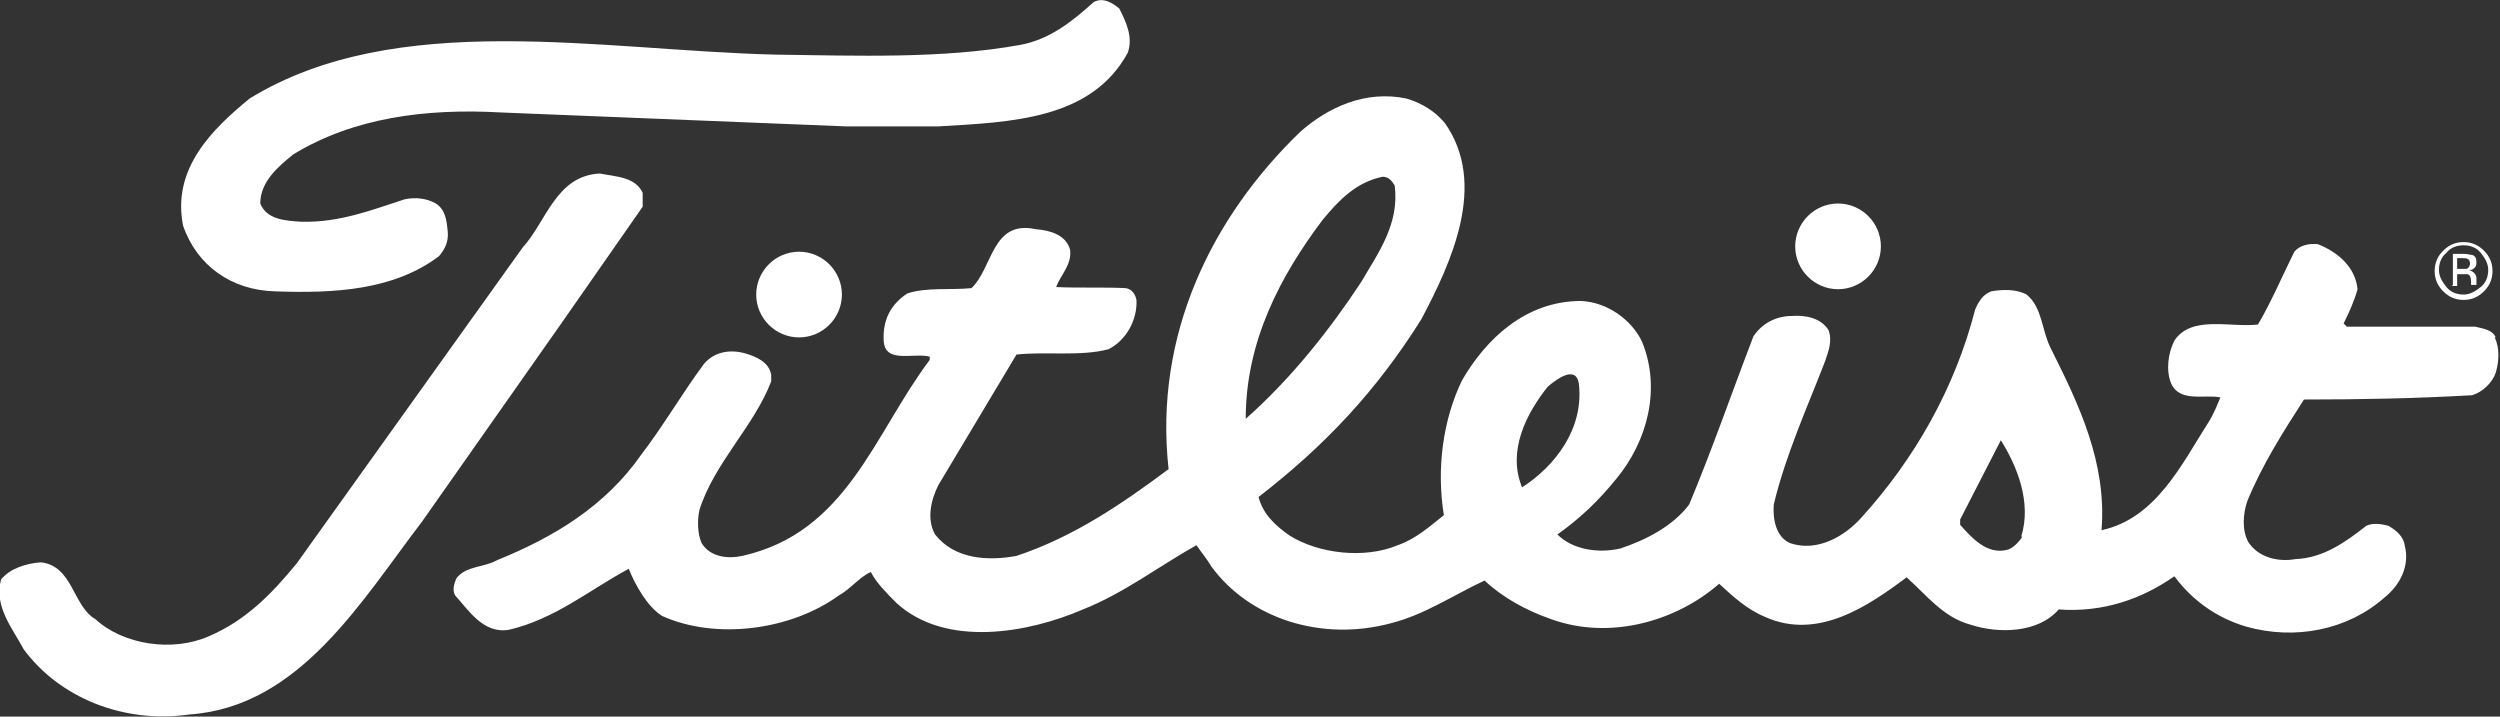
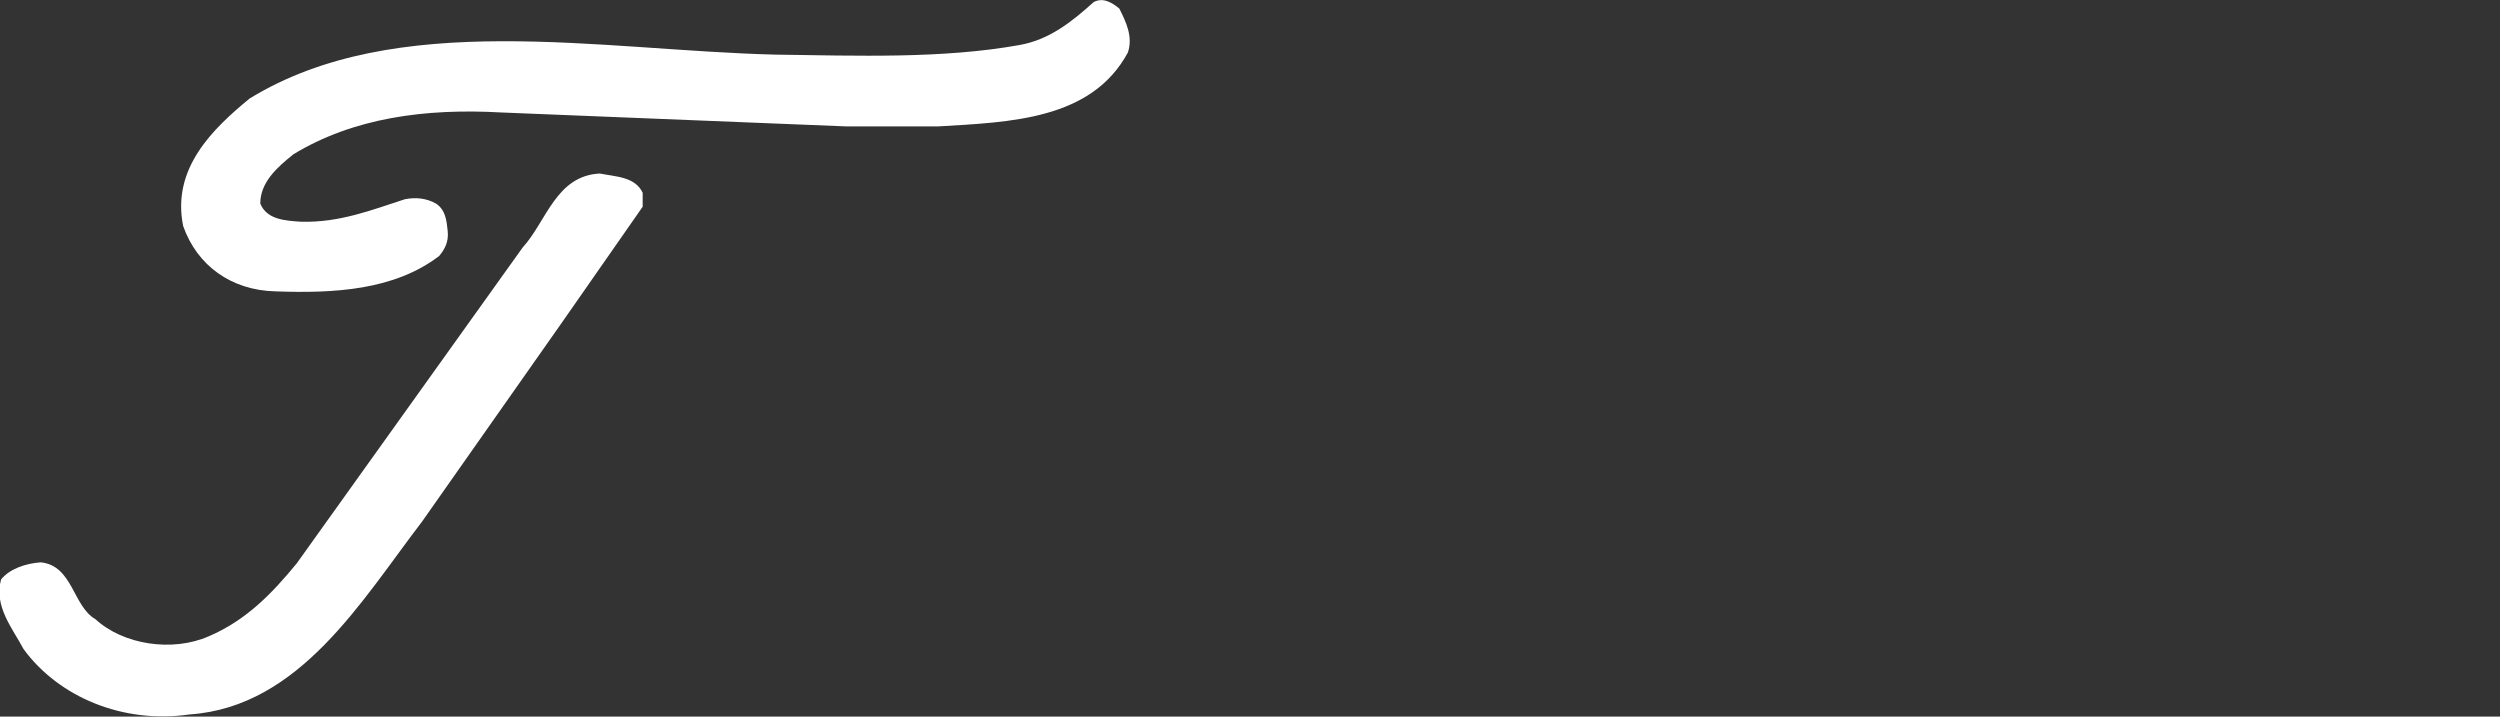
<svg xmlns="http://www.w3.org/2000/svg" id="_レイヤー_2" version="1.1" viewBox="0 0 233.4 66.9">
  <rect x="0" y="0" width="233.4" height="66.9" fill="#333333" stroke="none" />
  <defs>
    <style>
      .st0 {
        fill: #fff;
      }
    </style>
  </defs>
  <g id="_レイヤー_1-2">
    <g>
-       <path class="st0" d="M231.6,23.6c.4.5.7,1,.7,1.6s-.2,1.2-.7,1.6-1,.7-1.6.7-1.2-.2-1.6-.7-.7-1-.7-1.6.2-1.2.7-1.6c.4-.5,1-.7,1.6-.7s1.2.2,1.6.7ZM231.9,23.4c-.5-.5-1.1-.8-1.9-.8s-1.4.3-1.9.8c-.5.5-.8,1.1-.8,1.9s.3,1.4.8,1.9c.5.5,1.1.8,1.9.8s1.4-.3,1.9-.8c.5-.5.8-1.1.8-1.9s-.3-1.4-.8-1.9ZM230.4,25.1c-.1,0-.3,0-.5,0h-.5v-1h.4c.3,0,.5,0,.6.1.1,0,.2.2.2.4s-.1.4-.3.5h0ZM228.9,26.7h.5v-1.1h.4c.3,0,.5,0,.6,0,.2.1.3.3.3.7v.3s0,0,0,0h0s.5,0,.5,0h0s0-.1,0-.2v-.4c0-.1,0-.3-.2-.5s-.3-.2-.5-.3c.2,0,.3,0,.4-.1.2-.1.3-.3.3-.6,0-.4-.1-.6-.4-.7-.2,0-.4-.1-.8-.1h-1v2.9h0Z" />
      <path class="st0" d="M104.5.8c.6,1.2,1.3,2.6.8,4.1-3.4,6.3-11,6.5-17.7,6.9h-8.6c0,0-32.2-1.3-32.2-1.3-7.1-.4-13.8.5-19.4,3.9-1.5,1.2-3.1,2.6-3.1,4.6.6,1.5,2.3,1.6,3.8,1.7,3.6.1,6.6-1.1,9.7-2.1,1-.2,2-.1,2.9.4.9.6,1,1.6,1.1,2.6.1,1-.3,1.7-.8,2.3-4.2,3.2-9.8,3.5-15.3,3.3-4.1-.1-7.3-2.4-8.6-6.1-1.1-5.4,2.8-9.1,6.2-11.9C37,.8,56,4.7,72.4,5.1c7.6.1,15.6.4,22.8-.9,2.8-.5,4.9-2.2,6.9-4,.9-.5,1.8.1,2.4.6h0Z" />
      <path class="st0" d="M60,18v1.3c0,0-7.6,10.9-7.6,10.9l-13,18.5c-5.6,7.3-11.4,17.3-21.7,18-6.2.9-12.2-1.6-15.5-6.1-1-1.9-2.8-4-2.1-6.5.8-1,2.3-1.5,3.7-1.6,3,.3,3,4.1,5.1,5.3,2.6,2.4,7.2,3.1,10.6,1.6,3.5-1.5,5.9-4,8.2-6.8l21.1-29.5c2.2-2.4,3.1-6.7,7.2-6.9,1.5.3,3.3.3,4,1.8h0Z" />
-       <path class="st0" d="M70.6,27.5c0-2.2,1.8-4,4-4s4,1.8,4,4-1.8,4-4,4-4-1.8-4-4Z" />
-       <path class="st0" d="M167.6,23c0-2.2,1.8-4,4-4s4,1.8,4,4-1.8,4-4,4-4-1.8-4-4Z" />
-       <path class="st0" d="M233,31.5c-.3-.7-1.1-.8-1.9-1h-12c0,0-.3-.3-.3-.3.5-1,1-2.1,1.3-3.2-.2-2.1-1.9-3.5-3.7-4.2-.8-.1-1.7.1-2.2.7-1.1,2.2-2.1,4.6-3.4,6.8-2.6.3-6.2-.9-7.8,1.5-.6,1.2-.8,2.8-.3,4,.8,1.8,3.1,1,4.6,1.3-.3.7-.6,1.5-1.1,2.3-2.5,3.9-4.9,9-10,10.1.5-6.3-2.1-11.7-4.7-16.9-.9-1.7-.8-3.9-2.3-5.1-.9-.5-2.2-.5-3.3-.3-.8.3-1.2,1-1.5,1.7-1.9,7.4-5.7,14-10.6,19.4-1.5,1.7-4.1,3.3-6.7,2.4-1.3-.6-1.6-2.2-1.5-3.6,1.1-4.6,3.1-9,4.8-13.4.3-.9.7-1.9.3-2.9-.7-1.1-2.1-1.4-3.4-1.3-1.5,0-2.8.7-3.6,1.9-2,5.2-3.9,10.7-6,15.7-1.5,2-4,3.3-6.4,4.1-2.1.5-4.5.1-5.9-1.3,2.1-1.5,3.8-3.1,5.5-5.2,2.9-3.5,4.2-8.4,2.4-12.8-1-2.1-3.3-3.7-5.7-3.8-5.2,0-8.9,3.6-11.1,7.4-1.8,3.7-2.4,8.3-1.7,12.6-1.4,1.1-2.6,2.2-4.3,2.8-3.1,1.3-7.4.8-10.1-.9-1.3-.9-2.5-2-2.9-3.6,6.2-4.8,11-9.9,15.2-16.6,2.8-5.3,6.2-12.6,2.2-18.3-.9-1.1-2.2-1.9-3.6-2.3-3.8-.8-7.3.8-9.9,3.1-8.2,7.9-13.7,18.9-12.3,31.5-4.3,3.2-8.8,6.3-14.2,8.1-2.7.5-5.8.3-7.6-2-.8-1.4-.4-3.2.3-4.6l7.3-12.2c2.8-.3,6,.2,8.6-.5,1.6-.8,2.7-2.7,2.6-4.6-.1-.5-.4-1-1-1.1-2.1-.1-4.4,0-6.5-.1.4-1.1,1.5-2.1,1.3-3.5-.4-1.4-1.9-1.8-3.2-1.9-4.1-.9-4,3.6-6,5.5-2,.2-4.2-.1-6,.5-1.5,1-2.3,2.4-2.2,4.4.1,2.2,2.8,1.1,4.3,1.5v.3c-5.2,6.9-7.7,16.1-17.5,18.3-1.4.3-3,.1-3.8-1.2-.4-.9-.4-2.2-.2-3.1,1.4-4.4,5.1-7.8,6.7-12v-.6c-.2-1.2-1.4-1.7-2.4-2-1.4-.4-2.9-.2-3.9,1-2,2.7-3.8,5.8-5.8,8.4-3.4,4.9-8.3,7.8-13.5,9.9-1.2.7-2.9.5-3.8,1.7-.2.5-.4,1.1-.1,1.6,1.2,1.3,2.6,3.6,5,3.2,4.3-1,7.5-3.7,11.2-5.7.6,1.5,1.7,3.5,3.1,4.4,5.1,2.3,12.1,1.3,16.5-1.9,1.1-.6,1.9-1.7,3-2.2.5,1,1.5,2,2.4,2.9,4.6,4.2,12.3,2.8,17.4.6,3.8-1.5,7.2-4.1,10.6-6,.4.6,1,1.3,1.4,2,3.6,4.9,10.3,7,16.7,5.3,3.2-.8,5.8-2.6,8.8-4,1.7,1.6,3.9,2.8,6.2,3.6,5.5,2,11.7.2,15.7-3.3,1.3,1.2,2.6,2.4,4.3,3.1,4.9,2.2,9.6-1,13.2-3.7,1.9,1.7,3.4,3.7,5.9,4.4,2.7.9,6.4.8,8.3-1.4,4.2.3,7.8-1,10.8-3.1,1.7,2.3,4,3.9,6.7,4.7,4.6,1.3,9.5.3,12.9-2.7,1.5-1.2,2.4-3,1.9-4.9-.1-.8-.8-1.4-1.5-1.8-.7-.2-1.5-.3-2.1,0-1.9,1.5-4,3-6.6,3.1-1.7.3-3.5-.2-4.4-1.6-.6-1.1-.5-2.6-.1-3.8,1.4-3.4,3.3-6.4,5.3-9.5,5.4,0,10.4-.1,15.7-.4,1-.3,1.9-1.2,2.2-2.1.3-1,.4-2.3-.1-3.3h0ZM123.5,20.5c1.5-1.8,3.1-3.5,5.6-4,.6,0,.9.5,1.1.8.5,3.6-1.6,6.4-3.1,9-2.9,4.4-6.5,9-10.8,12.8,0-7.2,3.2-13.3,7.2-18.6h0ZM142.1,45.5c-1.4-3.4.4-6.9,2.4-9.4.7-.6,2.6-2.1,2.9-.3.5,4.2-2.2,7.7-5.3,9.7ZM188.8,50.1c-.3.5-.8,1-1.3,1.2-2,.6-3.5-1.2-4.5-2.3v-.5c0,0,3.8-7.4,3.8-7.4,1.5,2.4,2.9,5.8,1.9,9h0Z" />
    </g>
  </g>
</svg>